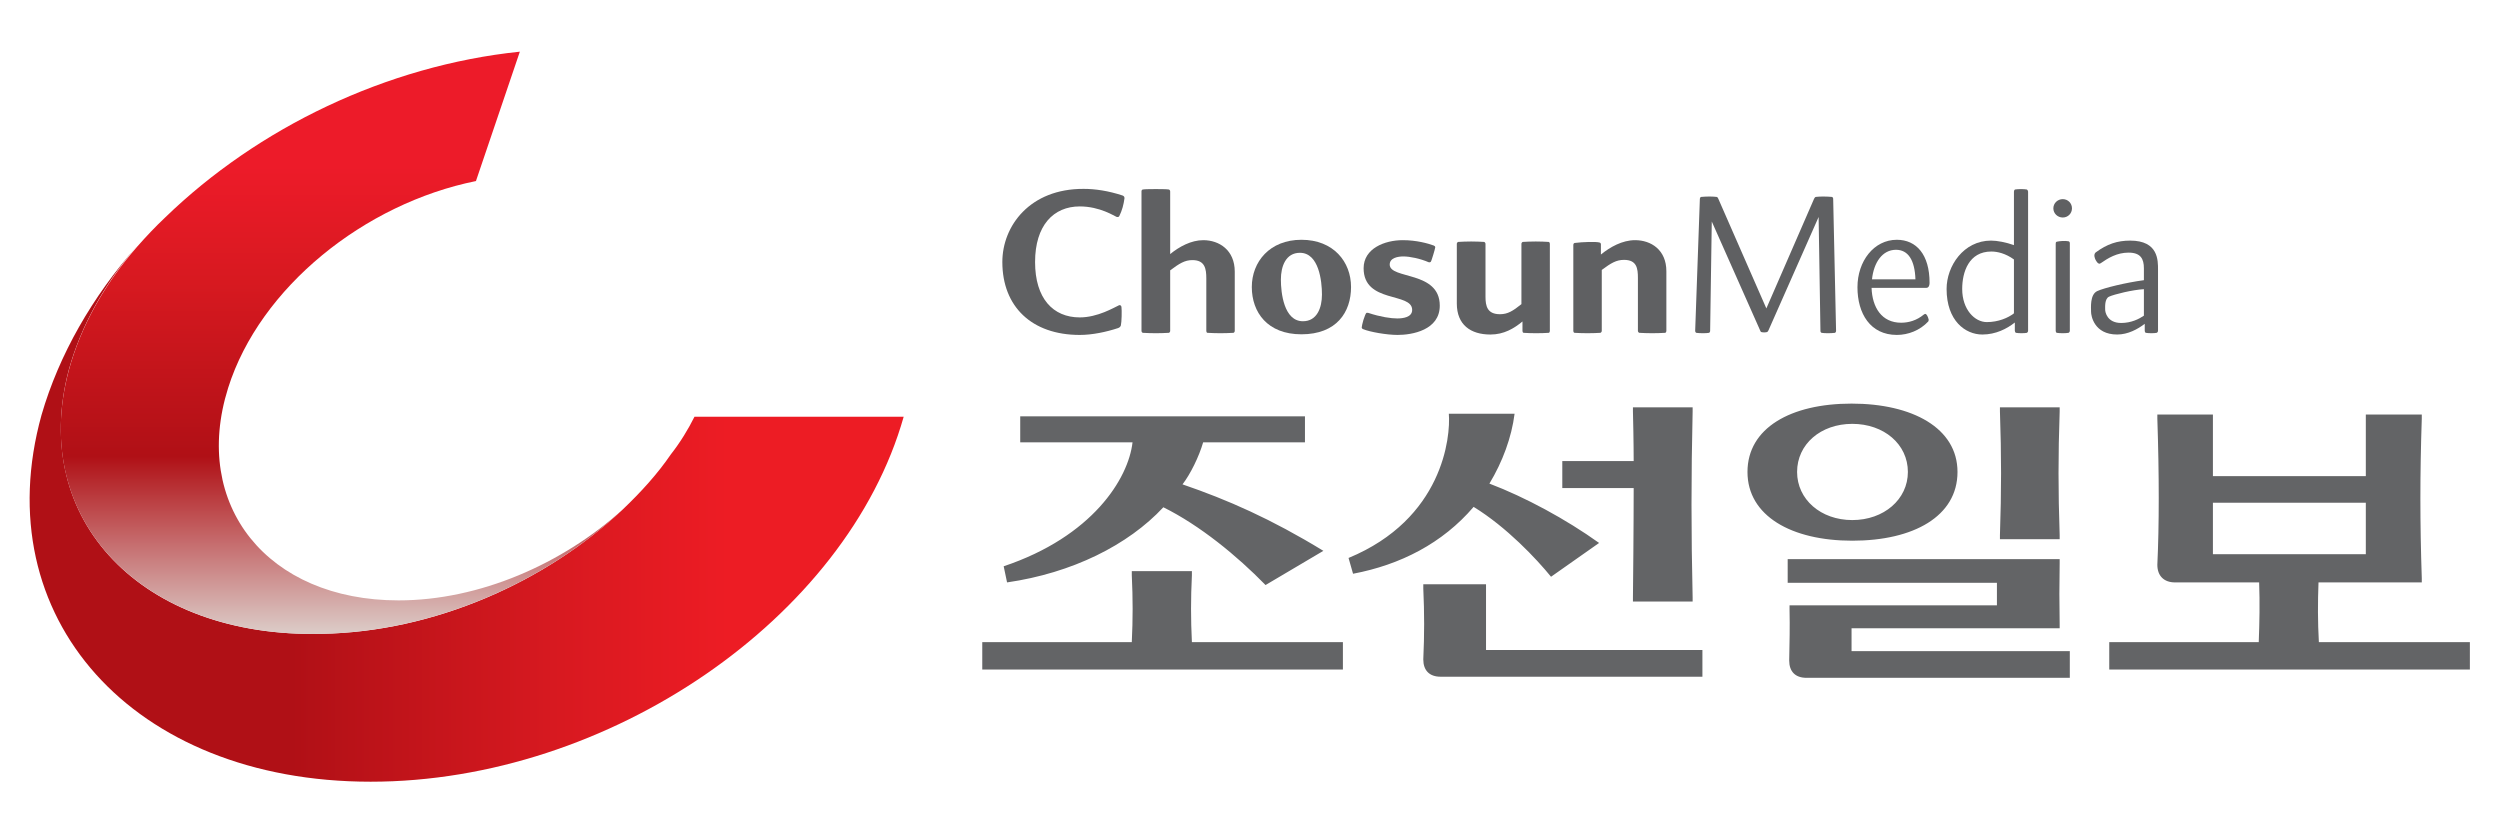
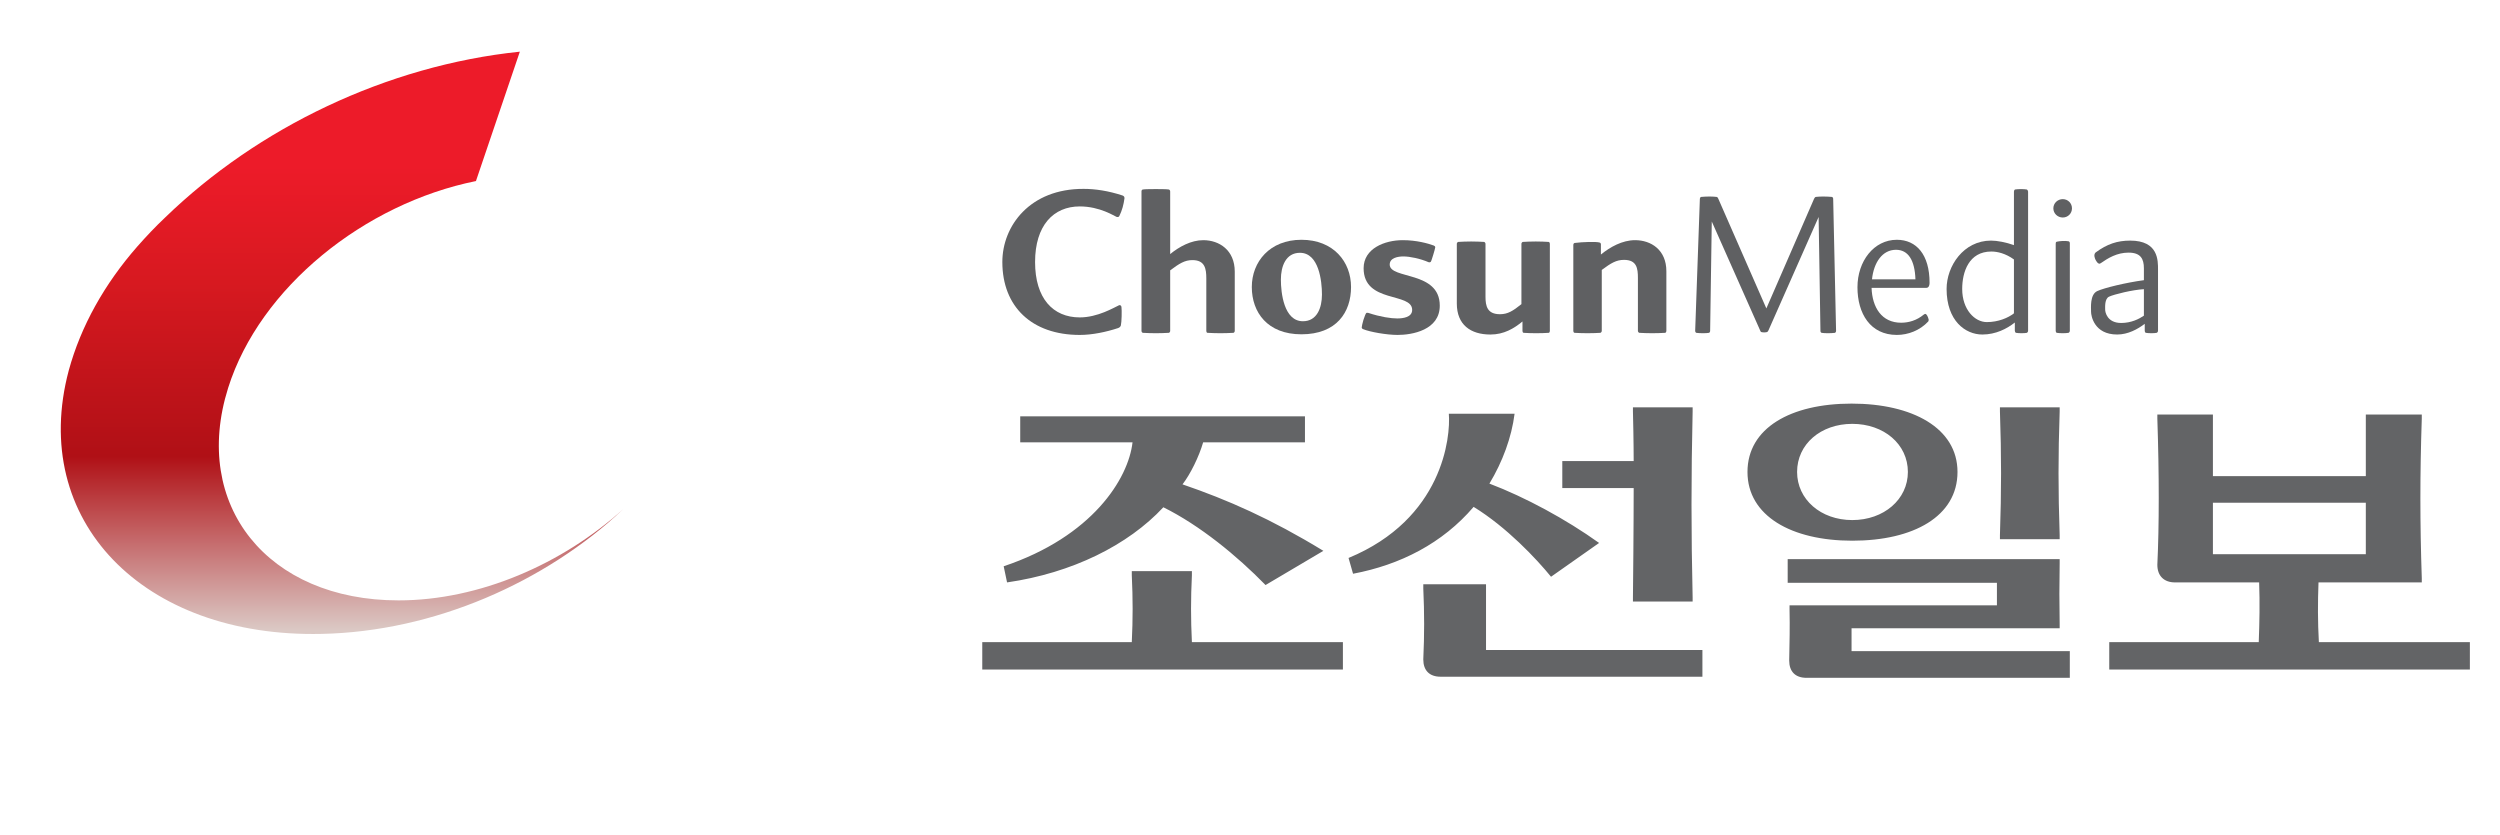
<svg xmlns="http://www.w3.org/2000/svg" width="100%" height="100%" viewBox="0 0 886 296" version="1.1" xml:space="preserve" style="fill-rule:evenodd;clip-rule:evenodd;stroke-linejoin:round;stroke-miterlimit:2;">
  <g transform="matrix(4.167,0,0,4.167,469.004,188.042)">
    <path d="M0,1.722C-4.441,-0.992 -8.147,-2.619 -11.981,-3.932C-11.311,-4.796 -10.575,-6.296 -10.224,-7.509L-1.566,-7.509L-1.566,-9.716L-25.783,-9.716L-25.783,-7.509L-16.231,-7.509C-16.581,-4.412 -19.649,0.508 -27.19,3.035L-26.902,4.407C-21.374,3.607 -16.613,1.243 -13.61,-1.984C-10.511,-0.448 -7.349,2.139 -4.919,4.631L0,1.722ZM-16.294,3.799C-16.199,5.811 -16.199,7.509 -16.294,9.487L-29.011,9.487L-29.011,11.819L1.661,11.819L1.661,9.487L-11.182,9.487C-11.279,7.509 -11.279,5.811 -11.182,3.799L-11.182,3.45L-16.294,3.45L-16.294,3.799ZM14.122,-3.997C15.241,-5.851 16.007,-7.924 16.262,-9.937L10.67,-9.937C10.831,-7.958 10.161,-0.992 2.141,2.328L2.524,3.671C6.549,2.907 10.127,1.085 12.779,-2.017C15.591,-0.291 18.116,2.395 19.362,3.926L23.45,1.051C20.639,-0.963 17.158,-2.845 14.122,-3.997M32.237,12.428L32.237,10.155L13.833,10.155L13.833,4.565L8.498,4.565L8.498,4.92C8.594,7.06 8.594,8.817 8.498,10.957C8.498,11.881 9.009,12.428 9.97,12.428L32.237,12.428ZM26.328,6.034L31.405,6.034L31.405,5.685C31.278,0.191 31.278,-4.634 31.405,-10.131L31.405,-10.481L26.328,-10.481L26.328,-10.131C26.391,-7.703 26.391,-5.912 26.391,-5.912L20.32,-5.912L20.32,-3.614L26.391,-3.614C26.391,-3.614 26.391,0.159 26.328,5.685L26.328,6.034ZM44.921,-10.8C39.745,-10.8 36.07,-8.724 36.07,-4.988C36.07,-1.25 39.808,0.86 44.985,0.86C50.193,0.86 53.932,-1.216 53.932,-4.988C53.932,-8.724 50.096,-10.8 44.921,-10.8M44.985,-0.895C42.301,-0.895 40.289,-2.654 40.289,-4.988C40.289,-7.35 42.301,-9.078 44.985,-9.078C47.668,-9.078 49.712,-7.35 49.712,-4.988C49.712,-2.654 47.668,-0.895 44.985,-0.895M63.484,12.522L63.484,10.254L44.921,10.254L44.921,8.305L62.621,8.305L62.621,7.953C62.588,6.067 62.588,4.695 62.621,2.778L62.621,2.428L39.489,2.428L39.489,4.438L57.285,4.438L57.285,6.356L39.647,6.356L39.647,6.707C39.681,8.241 39.647,9.52 39.618,11.052C39.618,11.979 40.129,12.522 41.087,12.522L63.484,12.522ZM57.541,0.731L62.621,0.731L62.621,0.381C62.492,-3.421 62.492,-6.361 62.621,-10.131L62.621,-10.481L57.541,-10.481L57.541,-10.131C57.669,-6.361 57.669,-3.421 57.541,0.381L57.541,0.731ZM88.659,-9.873L88.659,-4.634L75.655,-4.634L75.655,-9.873L70.928,-9.873L70.928,-9.523C71.087,-4.762 71.087,-0.419 70.928,2.907C70.928,3.862 71.502,4.407 72.429,4.407L79.586,4.407C79.65,6.162 79.617,7.731 79.553,9.487L66.838,9.487L66.838,11.819L97.509,11.819L97.509,9.487L84.666,9.487C84.569,7.731 84.569,6.162 84.635,4.407L93.419,4.407L93.419,4.057C93.26,-0.738 93.26,-4.73 93.419,-9.523L93.419,-9.873L88.659,-9.873ZM75.655,-2.369L88.659,-2.369L88.659,2.008L75.655,2.008L75.655,-2.369Z" style="fill:rgb(99,100,102);fill-rule:nonzero;" />
  </g>
  <g transform="matrix(-310.202,0,0,310.202,320.267,182.117)">
-     <path d="M0.985,-0.113C1.049,0.118 0.881,0.306 0.609,0.306C0.337,0.306 0.065,0.119 0,-0.111L0.239,-0.111C0.246,-0.097 0.255,-0.082 0.266,-0.068C0.281,-0.046 0.3,-0.025 0.321,-0.005C0.409,0.078 0.537,0.135 0.665,0.137C0.87,0.142 0.999,0.007 0.954,-0.164C0.94,-0.215 0.913,-0.263 0.876,-0.306C0.927,-0.248 0.965,-0.182 0.985,-0.113Z" style="fill:url(#_Linear1);fill-rule:nonzero;" />
-   </g>
+     </g>
  <g transform="matrix(0,204.7,204.7,0,109.926,18.313)">
    <path d="M0.287,-0.251C0.303,-0.268 0.32,-0.284 0.337,-0.299C0.402,-0.356 0.475,-0.397 0.552,-0.418C0.811,-0.487 1.015,-0.29 1.008,0.02C1.004,0.214 0.919,0.407 0.792,0.542C0.887,0.437 0.95,0.293 0.95,0.153C0.95,-0.074 0.785,-0.206 0.582,-0.142C0.408,-0.087 0.263,0.094 0.224,0.287L0,0.363C0.024,0.132 0.132,-0.091 0.287,-0.251Z" style="fill:url(#_Linear2);fill-rule:nonzero;" />
  </g>
  <g transform="matrix(4.167,0,0,4.167,382.67,73.069)">
    <path d="M0,9.46C1.527,9.46 2.91,8.623 3.348,8.422C3.456,8.387 3.53,8.477 3.546,8.568C3.584,8.863 3.566,9.859 3.493,10.151C3.473,10.225 3.383,10.332 3.255,10.369C2.257,10.697 1.074,10.951 0,10.951C-4.095,10.951 -6.585,8.531 -6.585,4.75C-6.585,1.675 -4.237,-1.491 0.327,-1.471C1.311,-1.471 2.42,-1.309 3.637,-0.909C3.783,-0.854 3.803,-0.764 3.803,-0.672C3.729,-0.125 3.603,0.348 3.365,0.838C3.309,0.947 3.201,0.928 3.128,0.91C2.966,0.856 1.728,0.021 0,0.021C-2.238,0.021 -3.801,1.638 -3.801,4.75C-3.801,7.841 -2.277,9.46 0,9.46" style="fill:rgb(95,96,98);fill-rule:nonzero;" />
  </g>
  <g transform="matrix(4.167,0,0,4.167,437.597,88.842)">
    <path d="M0,1.781L0,6.821C0,6.876 -0.036,6.967 -0.109,6.986C-0.254,7.004 -1.057,7.02 -1.219,7.02C-1.383,7.02 -2.183,7.004 -2.329,6.986C-2.401,6.967 -2.419,6.876 -2.419,6.821L-2.419,2.364C-2.419,1.546 -2.53,0.801 -3.601,0.801C-4.256,0.801 -4.711,1.091 -5.492,1.673L-5.492,6.821C-5.492,6.876 -5.529,6.967 -5.604,6.986C-5.749,7.004 -6.55,7.02 -6.713,7.02C-6.877,7.02 -7.678,7.004 -7.821,6.986C-7.895,6.967 -7.932,6.876 -7.932,6.821L-7.932,-5.039C-7.932,-5.094 -7.914,-5.184 -7.821,-5.204C-7.696,-5.239 -6.877,-5.239 -6.713,-5.239C-6.55,-5.239 -5.749,-5.239 -5.604,-5.204C-5.529,-5.184 -5.492,-5.094 -5.492,-5.039L-5.492,0.287C-4.711,-0.345 -3.71,-0.894 -2.675,-0.894C-1.328,-0.894 0,-0.055 0,1.781" style="fill:rgb(95,96,98);fill-rule:nonzero;" />
  </g>
  <g transform="matrix(4.167,0,0,4.167,468.501,99.076)">
    <path d="M0,1.273C0,0.143 -0.254,-2.276 -1.874,-2.276C-3.074,-2.276 -3.493,-1.128 -3.493,-0.001C-3.493,1.125 -3.238,3.545 -1.618,3.545C-0.418,3.545 0,2.4 0,1.273M2.474,0.635C2.474,2.783 1.235,4.656 -1.746,4.656C-4.636,4.656 -5.966,2.783 -5.966,0.635C-5.966,-1.512 -4.438,-3.383 -1.746,-3.383C0.98,-3.383 2.474,-1.512 2.474,0.635" style="fill:rgb(95,96,98);fill-rule:nonzero;" />
  </g>
  <g transform="matrix(4.167,0,0,4.167,497.359,112.933)">
    <path d="M0,-5.292C-0.436,-5.292 -1.163,-5.185 -1.163,-4.601C-1.163,-3.327 3.095,-4.091 3.095,-1.108C3.095,0.982 0.73,1.384 -0.49,1.384C-1.419,1.384 -2.855,1.13 -3.419,0.894C-3.492,0.874 -3.543,0.802 -3.543,0.746C-3.543,0.675 -3.473,0.346 -3.4,0.111C-3.31,-0.145 -3.219,-0.415 -3.163,-0.47C-3.127,-0.509 -3.055,-0.509 -2.981,-0.489C-1.946,-0.145 -1.053,-0.018 -0.527,-0.018C-0.052,-0.018 0.747,-0.107 0.747,-0.745C0.747,-2.271 -3.382,-1.273 -3.382,-4.29C-3.382,-5.965 -1.599,-6.676 -0.052,-6.676C1.111,-6.676 2.093,-6.401 2.583,-6.22C2.638,-6.199 2.711,-6.146 2.711,-6.073C2.711,-6.001 2.602,-5.655 2.546,-5.454C2.474,-5.218 2.367,-4.872 2.331,-4.838C2.276,-4.782 2.201,-4.782 2.147,-4.8C1.438,-5.109 0.546,-5.292 0,-5.292" style="fill:rgb(95,96,98);fill-rule:nonzero;" />
  </g>
  <g transform="matrix(4.167,0,0,4.167,549.269,86.875)">
    <path d="M0,7.293C0,7.348 -0.02,7.439 -0.091,7.458C-0.146,7.476 -1.002,7.492 -1.165,7.492C-1.33,7.492 -2.184,7.476 -2.237,7.458C-2.31,7.439 -2.329,7.348 -2.329,7.293L-2.329,6.493C-3.055,7.094 -3.913,7.603 -5.057,7.603C-6.731,7.603 -7.913,6.782 -7.913,4.964L-7.913,-0.11C-7.913,-0.165 -7.878,-0.239 -7.803,-0.273C-7.731,-0.292 -6.858,-0.31 -6.695,-0.31C-6.532,-0.31 -5.658,-0.292 -5.584,-0.273C-5.513,-0.239 -5.474,-0.165 -5.474,-0.11L-5.474,4.384C-5.474,5.202 -5.313,5.875 -4.239,5.875C-3.584,5.875 -3.145,5.602 -2.418,5.019L-2.418,-0.11C-2.418,-0.165 -2.382,-0.239 -2.31,-0.273C-2.237,-0.292 -1.367,-0.31 -1.199,-0.31C-1.038,-0.31 -0.164,-0.292 -0.091,-0.273C-0.02,-0.239 0,-0.165 0,-0.11L0,7.293Z" style="fill:rgb(95,96,98);fill-rule:nonzero;" />
  </g>
  <g transform="matrix(4.167,0,0,4.167,590.561,107.087)">
    <path d="M0,-2.632L0,2.442C0,2.497 -0.02,2.57 -0.091,2.607C-0.164,2.625 -1.039,2.641 -1.203,2.641C-1.367,2.641 -2.239,2.625 -2.311,2.607C-2.386,2.57 -2.42,2.497 -2.42,2.442L-2.42,-2.05C-2.42,-2.871 -2.511,-3.597 -3.603,-3.597C-4.258,-3.597 -4.712,-3.324 -5.494,-2.741L-5.494,2.442C-5.494,2.497 -5.531,2.57 -5.603,2.607C-5.657,2.625 -6.533,2.641 -6.712,2.641C-6.876,2.641 -7.75,2.625 -7.823,2.607C-7.896,2.57 -7.914,2.497 -7.914,2.442L-7.914,-4.852C-7.914,-4.906 -7.896,-5.016 -7.805,-5.035C-7.113,-5.124 -5.967,-5.16 -5.676,-5.071C-5.603,-5.052 -5.568,-4.979 -5.568,-4.928L-5.568,-4.051C-4.785,-4.69 -3.748,-5.273 -2.658,-5.273C-1.31,-5.273 0,-4.454 0,-2.632" style="fill:rgb(95,96,98);fill-rule:nonzero;" />
  </g>
  <g transform="matrix(4.167,0,0,4.167,650.703,70.51)">
    <path d="M0,11.212C0,11.282 -0.035,11.368 -0.104,11.388C-0.191,11.403 -0.527,11.42 -0.703,11.42C-0.875,11.42 -1.155,11.403 -1.221,11.388C-1.309,11.368 -1.329,11.282 -1.329,11.212L-1.484,1.533L-5.749,11.175C-5.785,11.23 -5.818,11.298 -5.853,11.316C-5.905,11.331 -6.011,11.351 -6.116,11.351C-6.218,11.351 -6.324,11.331 -6.375,11.316C-6.411,11.298 -6.444,11.23 -6.461,11.175L-10.571,1.918L-10.71,11.212C-10.71,11.282 -10.743,11.368 -10.814,11.388C-10.884,11.403 -11.143,11.42 -11.317,11.42C-11.492,11.42 -11.809,11.403 -11.879,11.388C-11.949,11.368 -11.983,11.282 -11.983,11.212L-11.584,-0.015C-11.584,-0.069 -11.549,-0.153 -11.479,-0.173C-11.394,-0.189 -10.936,-0.208 -10.76,-0.208C-10.588,-0.208 -10.222,-0.189 -10.152,-0.173C-10.064,-0.153 -10.047,-0.069 -10.014,-0.015L-5.929,9.31L-1.871,-0.015C-1.837,-0.069 -1.801,-0.153 -1.731,-0.173C-1.662,-0.189 -1.278,-0.208 -1.104,-0.208C-0.915,-0.208 -0.435,-0.189 -0.349,-0.173C-0.279,-0.153 -0.246,-0.069 -0.246,-0.015L0,11.212Z" style="fill:rgb(95,96,98);fill-rule:nonzero;" />
  </g>
  <g transform="matrix(4.167,0,0,4.167,663.435,104.684)">
    <path d="M0,-1.366L3.695,-1.366C3.64,-3.002 3.074,-3.878 2.039,-3.878C0.875,-3.878 0.147,-2.785 0,-1.366M4.82,2.053C4.82,2.108 4.82,2.165 4.785,2.219C4.075,2.981 3.074,3.363 2.112,3.363C-0.144,3.363 -1.236,1.543 -1.236,-0.692C-1.236,-2.912 0.164,-4.729 2.112,-4.729C3.784,-4.729 4.896,-3.46 4.896,-1.073C4.896,-0.947 4.878,-0.637 4.604,-0.637L-0.036,-0.637C0.02,1.019 0.822,2.325 2.477,2.325C3.132,2.325 3.804,2.126 4.401,1.636C4.495,1.565 4.551,1.565 4.604,1.601C4.749,1.745 4.805,2 4.82,2.053" style="fill:rgb(95,96,98);fill-rule:nonzero;" />
  </g>
  <g transform="matrix(4.167,0,0,4.167,713.742,93.616)">
    <path d="M0,-0.399C-0.707,-0.91 -1.399,-1.074 -1.925,-1.074C-3.838,-1.074 -4.401,0.673 -4.401,2.109C-4.401,3.874 -3.327,4.928 -2.308,4.928C-1.327,4.928 -0.491,4.565 0,4.183L0,-0.399ZM1.203,-6.167L1.203,5.658C1.203,5.73 1.164,5.803 1.111,5.84C1.038,5.858 0.802,5.874 0.638,5.874C0.491,5.874 0.24,5.858 0.164,5.84C0.11,5.803 0.075,5.73 0.075,5.658L0.075,4.963C-0.597,5.494 -1.545,5.985 -2.688,5.985C-4.127,5.985 -5.728,4.822 -5.728,2.109C-5.728,0.164 -4.291,-2.003 -1.946,-2.003C-1.418,-2.003 -0.671,-1.857 0,-1.619L0,-6.167C0,-6.22 0.02,-6.314 0.092,-6.35C0.164,-6.368 0.438,-6.384 0.601,-6.384C0.765,-6.384 1.021,-6.368 1.092,-6.35C1.164,-6.314 1.203,-6.22 1.203,-6.167" style="fill:rgb(95,96,98);fill-rule:nonzero;" />
  </g>
  <g transform="matrix(4.167,0,0,4.167,733.55,71.477)">
    <path d="M0,10.971C0,11.043 -0.037,11.117 -0.111,11.154C-0.183,11.171 -0.437,11.188 -0.601,11.188C-0.764,11.188 -1.039,11.171 -1.111,11.154C-1.184,11.117 -1.202,11.043 -1.202,10.971L-1.202,3.585C-1.202,3.531 -1.202,3.422 -1.111,3.404C-0.876,3.347 -0.401,3.311 -0.111,3.367C-0.037,3.386 0,3.456 0,3.531L0,10.971ZM-1.402,0.565C-1.402,0.129 -1.039,-0.217 -0.601,-0.217C-0.165,-0.217 0.182,0.129 0.182,0.565C0.182,1.003 -0.165,1.346 -0.601,1.346C-1.039,1.346 -1.402,1.003 -1.402,0.565" style="fill:rgb(95,96,98);fill-rule:nonzero;" />
  </g>
  <g transform="matrix(4.167,0,0,4.167,751.763,89.363)">
    <path d="M0,6.023C0.855,6.023 1.528,5.677 1.928,5.402L1.928,3.148C0.963,3.203 -0.602,3.585 -1.037,3.787C-1.421,3.965 -1.366,4.675 -1.366,4.895C-1.366,5.095 -1.201,6.023 0,6.023M3.129,1.493L3.129,6.678C3.129,6.751 3.092,6.824 3.02,6.861C2.966,6.878 2.71,6.895 2.564,6.895C2.4,6.895 2.164,6.878 2.091,6.861C2.018,6.824 2,6.751 2,6.678L2,6.096C1.399,6.55 0.58,7.005 -0.347,7.005C-2.311,7.005 -2.566,5.402 -2.566,5.076C-2.566,4.731 -2.673,3.604 -2.038,3.31C-1.456,3.04 0.417,2.586 1.928,2.384L1.928,1.382C1.928,0.564 1.654,0.04 0.62,0.04C-0.364,0.04 -1.128,0.509 -1.728,0.929C-1.838,1.021 -1.966,1.002 -2.093,0.801C-2.221,0.622 -2.256,0.472 -2.275,0.382C-2.311,0.203 -2.24,0.074 -2.166,0.019C-1.201,-0.692 -0.329,-0.982 0.764,-0.982C3.165,-0.982 3.129,0.71 3.129,1.493" style="fill:rgb(95,96,98);fill-rule:nonzero;" />
  </g>
  <defs>
    <linearGradient id="_Linear1" x1="0" y1="0" x2="1" y2="0" gradientUnits="userSpaceOnUse" gradientTransform="matrix(1,0,0,-1,0,-1.45873e-05)">
      <stop offset="0" style="stop-color:rgb(237,28,36);stop-opacity:1" />
      <stop offset="0.2" style="stop-color:rgb(237,28,36);stop-opacity:1" />
      <stop offset="0.4" style="stop-color:rgb(215,25,32);stop-opacity:1" />
      <stop offset="0.7" style="stop-color:rgb(176,16,22);stop-opacity:1" />
      <stop offset="1" style="stop-color:rgb(176,16,22);stop-opacity:1" />
    </linearGradient>
    <linearGradient id="_Linear2" x1="0" y1="0" x2="1" y2="0" gradientUnits="userSpaceOnUse" gradientTransform="matrix(1,0,0,-1,0,0.055)">
      <stop offset="0" style="stop-color:rgb(237,27,41);stop-opacity:1" />
      <stop offset="0.2" style="stop-color:rgb(237,27,41);stop-opacity:1" />
      <stop offset="0.4" style="stop-color:rgb(215,25,32);stop-opacity:1" />
      <stop offset="0.7" style="stop-color:rgb(176,16,22);stop-opacity:1" />
      <stop offset="1" style="stop-color:rgb(219,201,197);stop-opacity:1" />
    </linearGradient>
  </defs>
</svg>